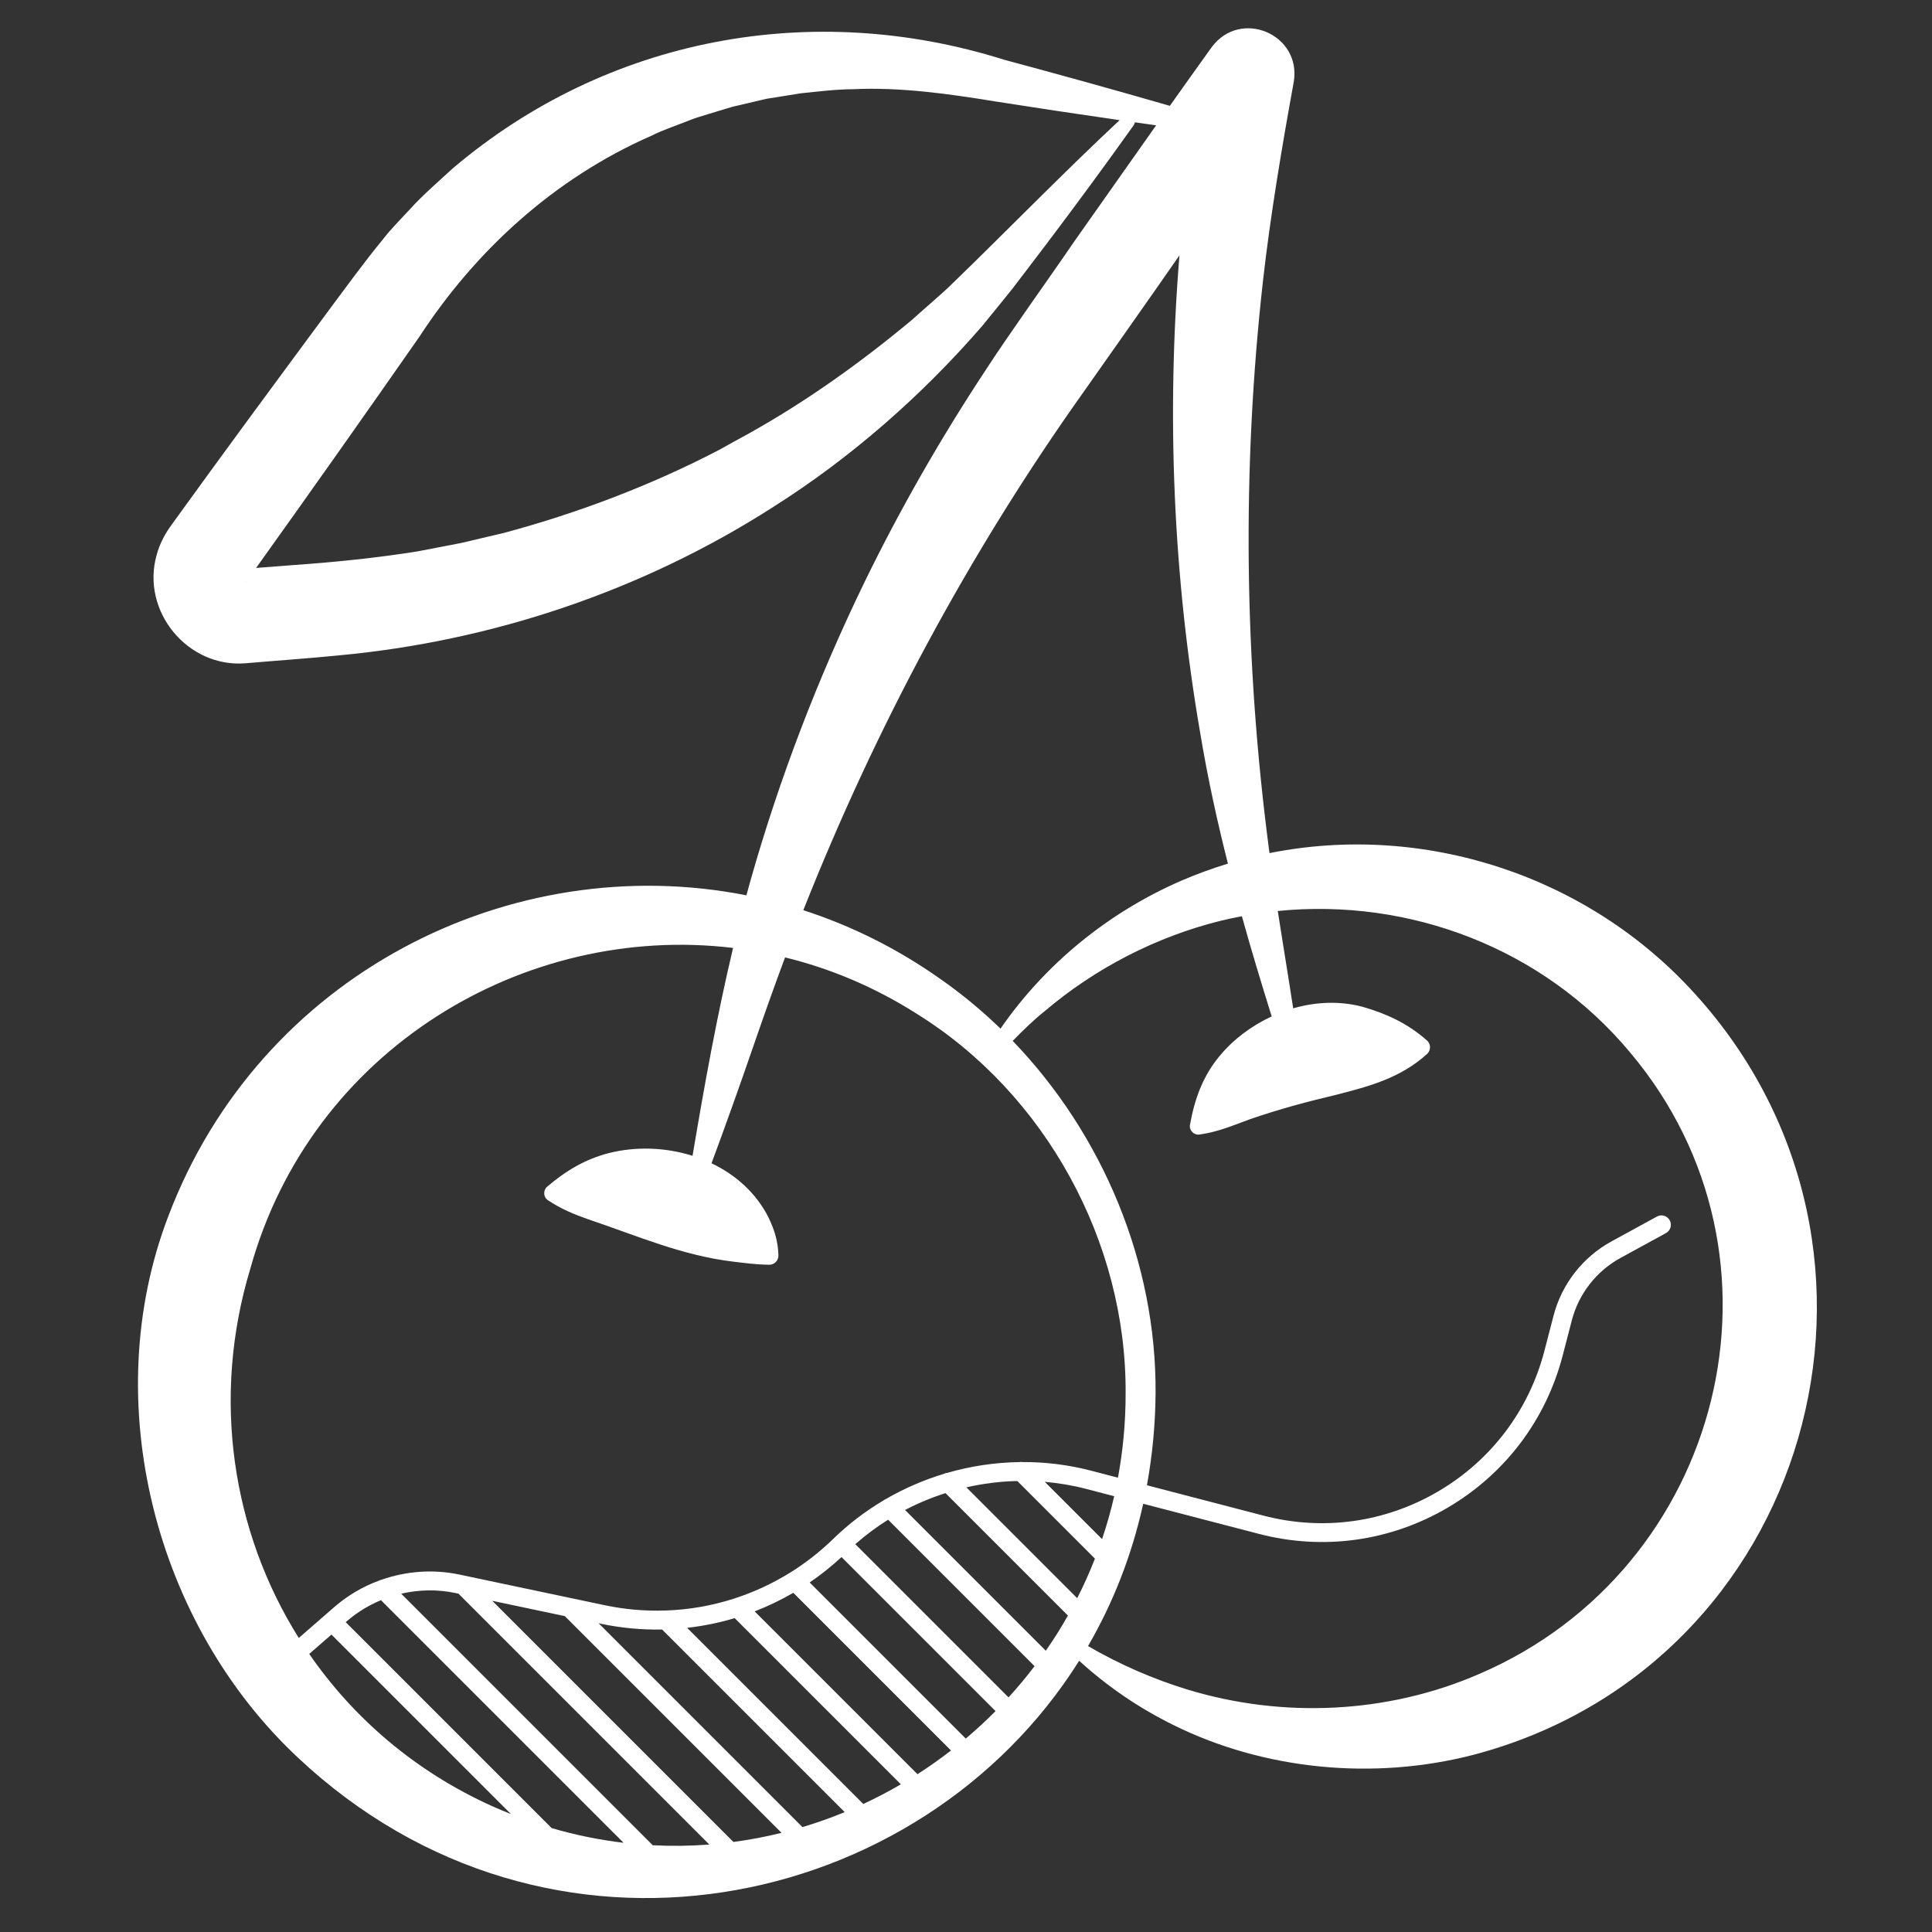
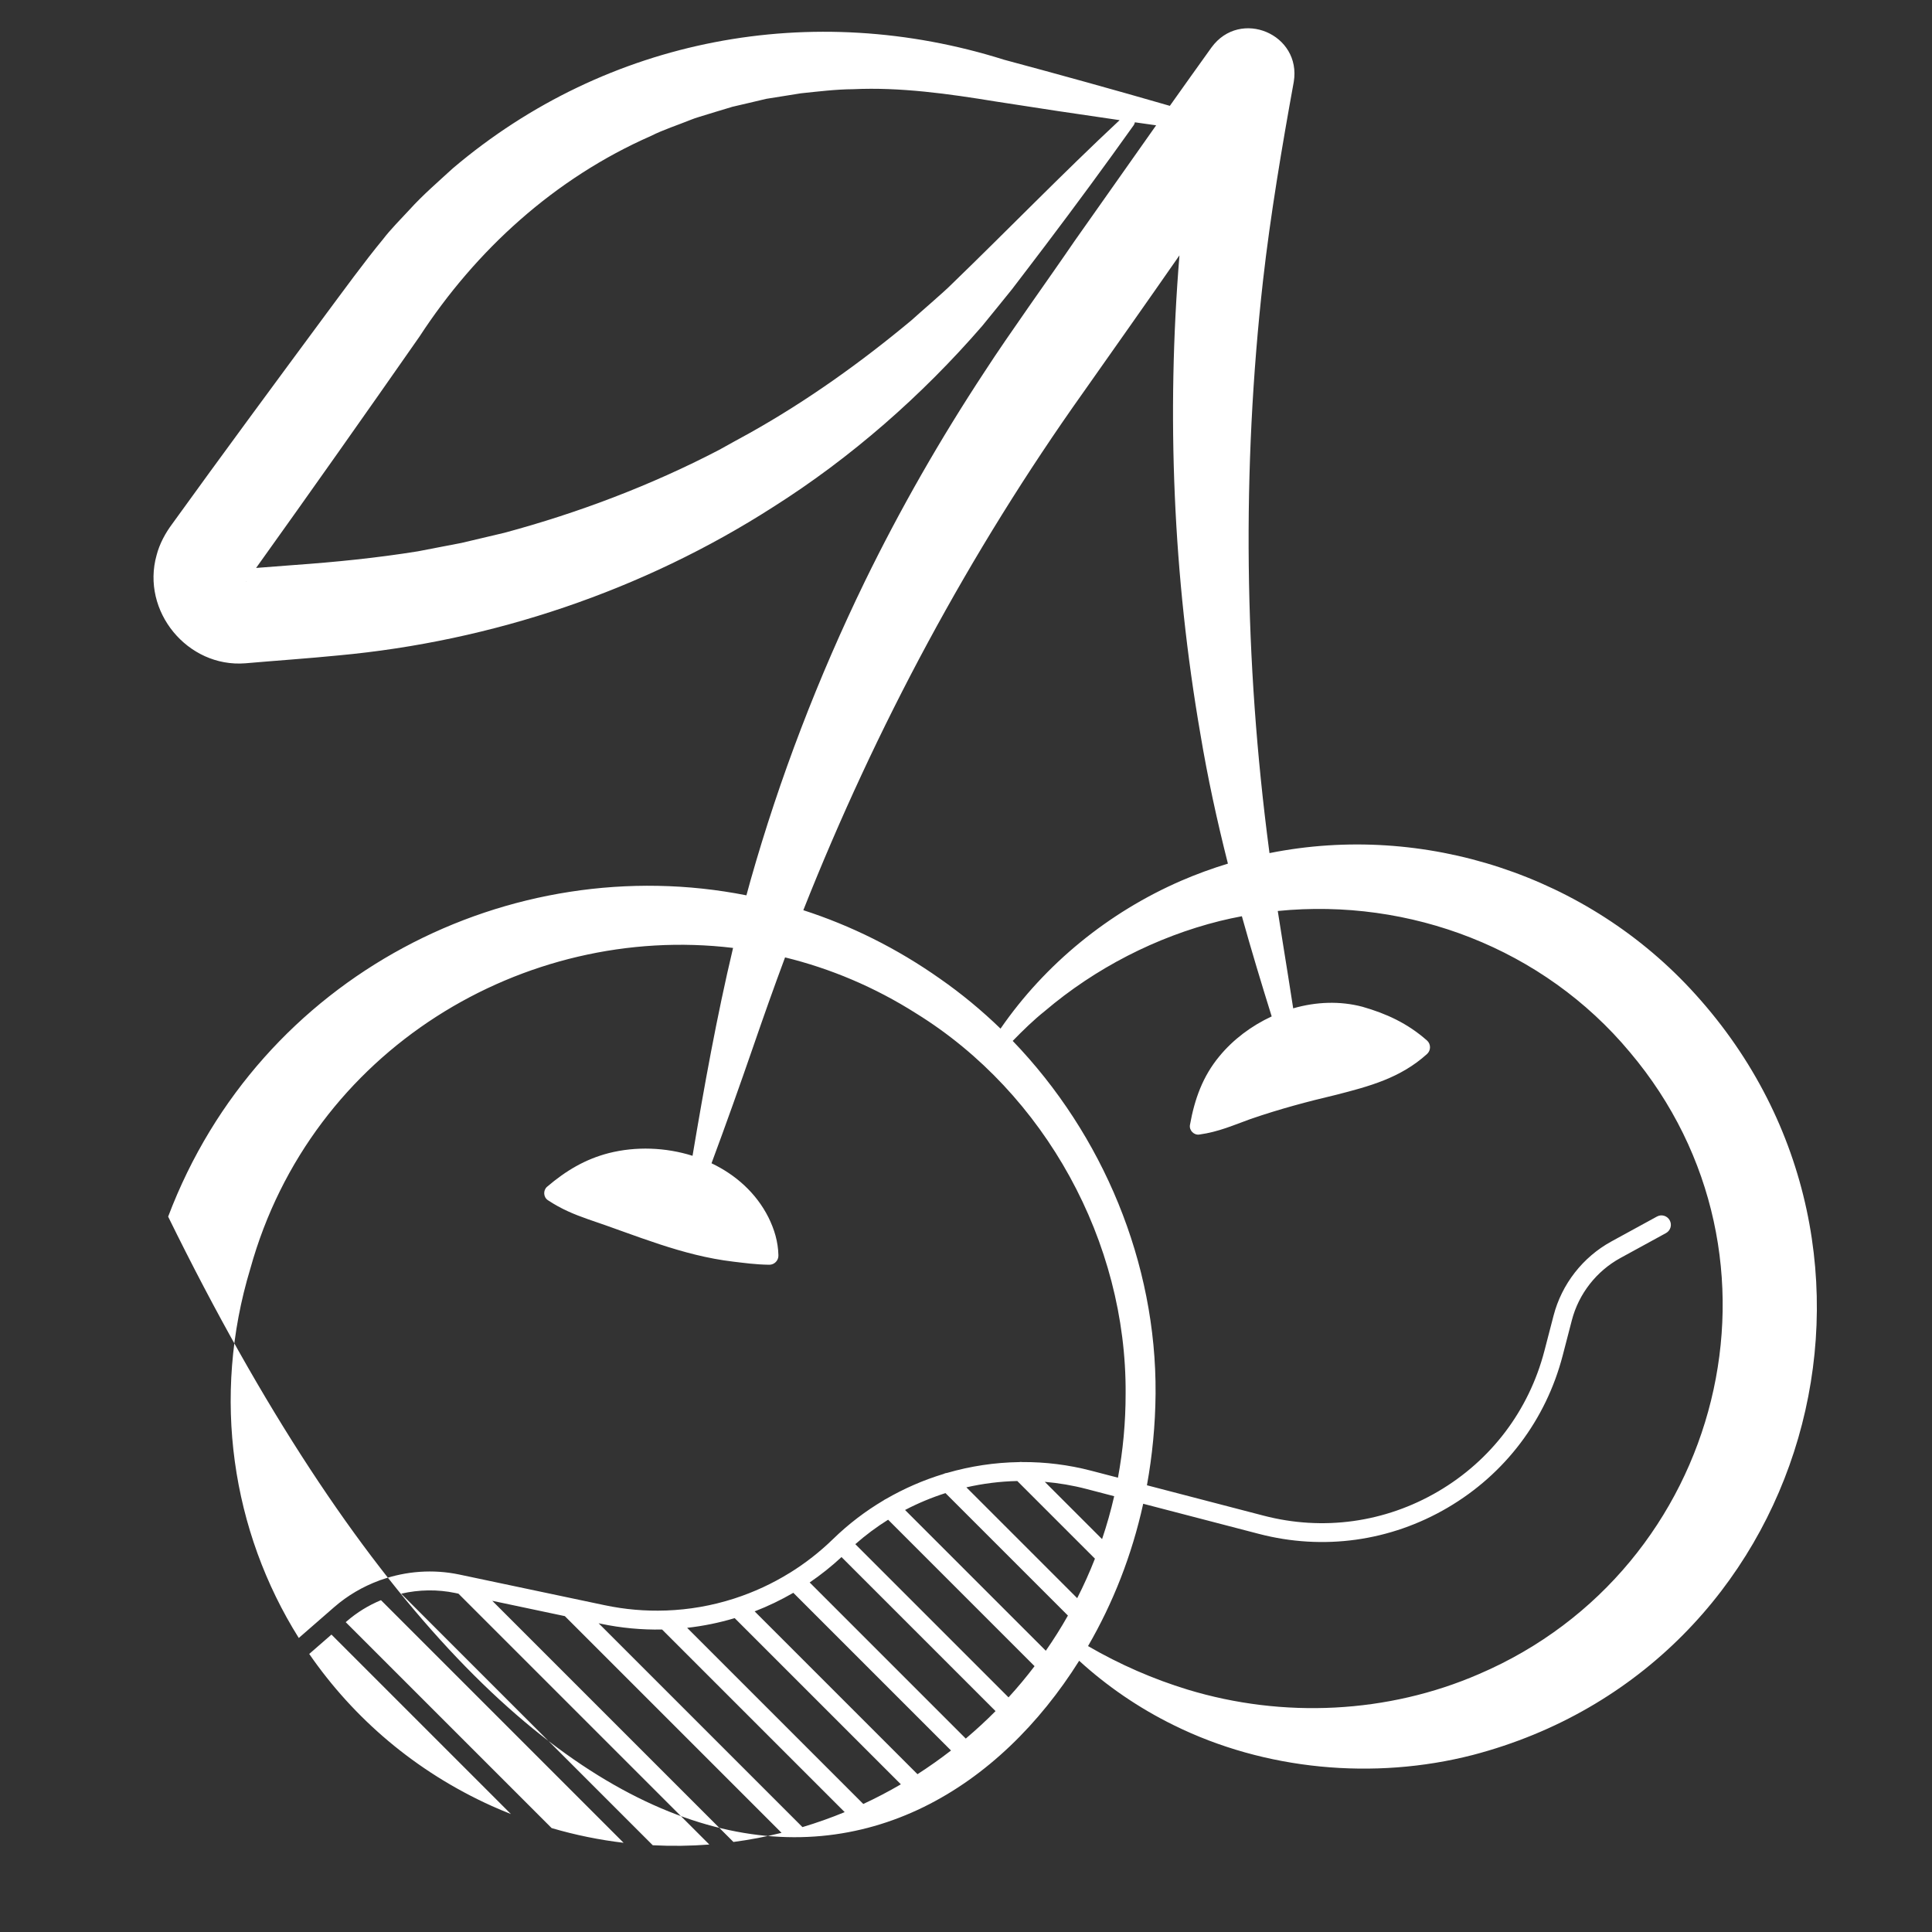
<svg xmlns="http://www.w3.org/2000/svg" width="228" height="228" viewBox="0 0 228 228" fill="none">
  <rect x="0" y="0" width="228" height="228" fill="#333333" stroke="none" />
-   <path d="M200.083 117.345C187.387 103.268 167.998 97.038 149.816 100.677C149.803 100.579 149.79 100.476 149.776 100.374C146.833 78.05 146.543 55.424 149.055 33.083C149.91 25.49 151.304 17.216 152.68 9.664C153.615 4.035 146.37 0.958 142.976 5.593C141.373 7.824 139.721 10.145 138.056 12.491C131.559 10.612 125.044 8.809 118.511 7.054C95.916 -0.071 71.7 4.378 53.446 19.857C51.727 21.438 49.919 22.987 48.347 24.724C47.421 25.717 46.014 27.155 45.204 28.229C42.999 30.896 40.501 34.343 38.421 37.135C32.499 45.151 26.153 53.741 20.346 61.796C19.518 62.905 18.832 64.161 18.48 65.515C16.623 72.132 22.136 78.816 28.954 78.277C32.356 77.979 36.547 77.689 39.949 77.347C58.104 75.672 75.899 69.683 91.249 59.828C100.436 54.017 108.808 46.669 115.906 38.475C116.93 37.215 118.413 35.403 119.437 34.125C120.346 32.958 122.47 30.13 123.418 28.897C126.941 24.239 130.405 19.532 133.798 14.767C133.87 14.664 133.905 14.553 133.928 14.433C134.765 14.553 135.602 14.673 136.439 14.789C133.184 19.394 129.902 24.065 126.807 28.451C123.752 32.927 119.117 39.352 116.204 43.85C110.981 51.781 106.243 60.051 102.079 68.583C96.548 79.965 91.997 91.806 88.564 103.923C88.399 104.502 88.243 105.081 88.087 105.66C60.331 100.173 30.66 114.976 19.843 143.578C11.516 165.394 18.271 191.649 35.193 207.454C64.748 235.161 108.616 225.832 127.355 195.991C130.646 198.997 134.404 201.571 138.488 203.579C149.255 208.91 162.147 210.108 173.805 207.111C213.661 196.673 227.608 147.759 200.083 117.345ZM29.048 68.668C29.025 68.69 29.065 68.636 29.092 68.601C29.097 68.592 29.101 68.587 29.105 68.578C29.101 68.587 29.092 68.592 29.092 68.601C29.088 68.632 29.074 68.654 29.048 68.668ZM112.308 33.541C111.395 34.468 108.514 36.926 107.556 37.803C101.611 42.759 95.248 47.306 88.515 51.078C87.602 51.581 85.74 52.596 84.836 53.108C76.812 57.285 68.235 60.532 59.516 62.878C58.83 63.034 55.027 63.943 54.444 64.076C52.965 64.37 50.819 64.762 49.332 65.06C44.495 65.84 39.575 66.334 34.685 66.681C33.808 66.744 31.831 66.9 30.223 67.024C36.618 58.091 43.24 48.7 49.501 39.727C56.167 29.502 65.465 21.037 76.807 16.049C78.322 15.288 79.965 14.771 81.541 14.13C81.781 14.028 82.254 13.867 82.507 13.796C83.638 13.458 85.317 12.923 86.431 12.603C87.433 12.358 89.427 11.917 90.434 11.663C91.454 11.489 93.48 11.191 94.504 11.013C96.557 10.799 98.619 10.541 100.685 10.527C106.234 10.265 111.987 11.075 117.482 11.975C122.363 12.741 127.243 13.475 132.129 14.179C125.395 20.467 118.916 27.151 112.308 33.541ZM127.889 46.237C131.109 41.668 135.58 35.331 139.191 30.135C137.65 48.98 138.443 68.031 141.663 86.64C142.518 91.779 143.631 96.869 144.909 101.919C143.039 102.489 141.191 103.161 139.369 103.95C130.846 107.655 123.356 113.738 118.075 121.392C115.852 119.242 113.461 117.26 110.914 115.488C105.811 111.89 100.382 109.218 94.802 107.414C103.379 85.759 114.414 65.185 127.889 46.237ZM29.546 149.701C36.72 123.864 61.867 108.906 86.511 111.867C84.583 119.985 83.113 128.17 81.728 136.399C78.54 135.393 75.035 135.273 71.851 136.079C69.068 136.796 66.797 138.145 64.552 140.06C64.072 140.487 64.125 141.293 64.668 141.645C66.258 142.696 67.728 143.297 69.371 143.876C75.093 145.796 80.454 148.169 86.542 148.891C87.78 149.033 89.062 149.229 90.768 149.256C91.382 149.269 91.89 148.752 91.863 148.138C91.823 146.517 91.382 145.074 90.683 143.658C89.227 140.772 86.809 138.635 83.968 137.281C85.669 132.703 87.303 128.112 88.893 123.503C90.096 120.008 91.347 116.467 92.647 112.985C97.973 114.29 103.201 116.472 108.144 119.611C123.36 129.038 132.957 146.562 132.837 164.459C132.841 167.874 132.525 171.187 131.933 174.385L128.771 173.561C126.095 172.862 123.36 172.528 120.644 172.541C120.519 172.523 120.395 172.523 120.27 172.546C117.389 172.59 114.53 173.022 111.778 173.819C111.626 173.832 111.479 173.873 111.341 173.948C108.981 174.665 106.706 175.654 104.559 176.896C104.466 176.932 104.377 176.99 104.292 177.052C102.146 178.321 100.137 179.849 98.32 181.617C96.749 183.148 95.034 184.484 93.208 185.615C93.19 185.624 93.177 185.633 93.159 185.642C91.133 186.893 88.973 187.891 86.729 188.621C86.68 188.635 86.626 188.648 86.578 188.67C84.004 189.494 81.323 189.962 78.602 190.06C78.584 190.06 78.571 190.06 78.553 190.06C76.162 190.144 73.744 189.939 71.348 189.432L54.208 185.816C51.117 185.166 47.929 185.406 45.003 186.435C44.914 186.453 44.825 186.488 44.74 186.528C42.821 187.236 41.018 188.287 39.446 189.654L35.26 193.302C27.355 180.708 24.942 164.895 29.546 149.701ZM123.418 194.807L106.808 178.197C108.34 177.395 109.934 176.731 111.577 176.206L126.028 190.656C125.222 192.086 124.349 193.471 123.418 194.807ZM119.019 200.311L100.939 182.231C102.155 181.158 103.45 180.196 104.809 179.345L122.091 196.628C121.12 197.906 120.096 199.135 119.019 200.311ZM127.123 188.603L114.044 175.525C116.013 175.075 118.026 174.821 120.052 174.777L129.216 183.941C128.593 185.535 127.894 187.094 127.123 188.603ZM130.058 181.634L123.298 174.875C124.946 175.017 126.589 175.293 128.21 175.716L131.487 176.571C131.095 178.295 130.615 179.982 130.058 181.634ZM108.273 209.377L89.058 190.162C90.63 189.556 92.157 188.822 93.622 187.971L112.232 206.581C110.954 207.569 109.631 208.505 108.273 209.377ZM101.878 212.891L81.091 192.104C82.997 191.89 84.876 191.507 86.702 190.959L106.314 210.571C104.875 211.412 103.397 212.187 101.878 212.891ZM94.7 215.621L70.644 191.565L70.889 191.618C73.298 192.126 75.73 192.349 78.134 192.304L99.683 213.853C98.062 214.521 96.397 215.113 94.7 215.621ZM86.555 217.375L58.095 188.915L66.659 190.723L92.233 216.297C90.367 216.761 88.47 217.121 86.555 217.375ZM65.1 215.736L40.799 191.436L40.911 191.338C42.127 190.282 43.498 189.445 44.959 188.84L73.592 217.473C70.764 217.135 67.928 216.565 65.1 215.736ZM36.493 195.185L39.116 192.901L60.295 214.08C59.538 213.777 58.786 213.465 58.033 213.127C49.02 209.057 41.726 202.773 36.493 195.185ZM77.034 217.763L47.346 188.074C49.43 187.593 51.62 187.548 53.754 187.998L54.105 188.074L83.71 217.678C81.501 217.847 79.274 217.878 77.034 217.763ZM113.973 205.174L95.551 186.751C96.864 185.856 98.124 184.854 99.309 183.754L117.487 201.932C116.364 203.063 115.189 204.145 113.973 205.174ZM174.54 197.559C163.786 202.226 151.437 202.822 140.153 199.393C136.11 198.16 132.164 196.441 128.401 194.259C131.34 189.191 133.571 183.567 134.912 177.462L148.556 181.015C156.158 182.997 164.075 181.897 170.848 177.92C177.622 173.944 182.44 167.567 184.417 159.965L185.495 155.815C186.305 152.689 188.398 150.008 191.23 148.459L196.605 145.52C197.144 145.226 197.345 144.549 197.046 144.01C196.752 143.471 196.075 143.271 195.537 143.569L190.162 146.508C186.791 148.352 184.306 151.54 183.34 155.258L182.262 159.409C180.436 166.436 175.983 172.332 169.722 176.006C163.461 179.679 156.144 180.699 149.117 178.865L135.353 175.28C135.981 171.815 136.341 168.208 136.372 164.463C136.488 149.051 130.16 133.897 119.513 122.84C120.724 121.597 121.958 120.391 123.307 119.313C129.256 114.259 136.439 110.562 143.956 108.688C144.82 108.474 145.688 108.291 146.557 108.127C147.661 112.09 148.85 116.026 150.075 119.95C147.688 121.054 145.537 122.666 143.903 124.652C141.948 127.008 140.977 129.689 140.429 132.761C140.322 133.403 140.906 133.995 141.551 133.888C143.809 133.576 145.564 132.784 147.568 132.062C151.001 130.878 154.305 130 157.694 129.199C161.577 128.201 165.26 127.235 168.408 124.385C168.876 123.962 168.876 123.218 168.408 122.795C166.07 120.733 163.577 119.611 160.784 118.81C158.108 118.102 155.276 118.226 152.613 118.997C152.217 116.432 151.807 113.867 151.393 111.302C151.197 110.073 150.992 108.799 150.792 107.508C166.378 105.949 182.128 111.921 192.339 124.162C212.761 148.338 203.401 185.188 174.54 197.559Z" fill="white" />
+   <path d="M200.083 117.345C187.387 103.268 167.998 97.038 149.816 100.677C149.803 100.579 149.79 100.476 149.776 100.374C146.833 78.05 146.543 55.424 149.055 33.083C149.91 25.49 151.304 17.216 152.68 9.664C153.615 4.035 146.37 0.958 142.976 5.593C141.373 7.824 139.721 10.145 138.056 12.491C131.559 10.612 125.044 8.809 118.511 7.054C95.916 -0.071 71.7 4.378 53.446 19.857C51.727 21.438 49.919 22.987 48.347 24.724C47.421 25.717 46.014 27.155 45.204 28.229C42.999 30.896 40.501 34.343 38.421 37.135C32.499 45.151 26.153 53.741 20.346 61.796C19.518 62.905 18.832 64.161 18.48 65.515C16.623 72.132 22.136 78.816 28.954 78.277C32.356 77.979 36.547 77.689 39.949 77.347C58.104 75.672 75.899 69.683 91.249 59.828C100.436 54.017 108.808 46.669 115.906 38.475C116.93 37.215 118.413 35.403 119.437 34.125C120.346 32.958 122.47 30.13 123.418 28.897C126.941 24.239 130.405 19.532 133.798 14.767C133.87 14.664 133.905 14.553 133.928 14.433C134.765 14.553 135.602 14.673 136.439 14.789C133.184 19.394 129.902 24.065 126.807 28.451C123.752 32.927 119.117 39.352 116.204 43.85C110.981 51.781 106.243 60.051 102.079 68.583C96.548 79.965 91.997 91.806 88.564 103.923C88.399 104.502 88.243 105.081 88.087 105.66C60.331 100.173 30.66 114.976 19.843 143.578C64.748 235.161 108.616 225.832 127.355 195.991C130.646 198.997 134.404 201.571 138.488 203.579C149.255 208.91 162.147 210.108 173.805 207.111C213.661 196.673 227.608 147.759 200.083 117.345ZM29.048 68.668C29.025 68.69 29.065 68.636 29.092 68.601C29.097 68.592 29.101 68.587 29.105 68.578C29.101 68.587 29.092 68.592 29.092 68.601C29.088 68.632 29.074 68.654 29.048 68.668ZM112.308 33.541C111.395 34.468 108.514 36.926 107.556 37.803C101.611 42.759 95.248 47.306 88.515 51.078C87.602 51.581 85.74 52.596 84.836 53.108C76.812 57.285 68.235 60.532 59.516 62.878C58.83 63.034 55.027 63.943 54.444 64.076C52.965 64.37 50.819 64.762 49.332 65.06C44.495 65.84 39.575 66.334 34.685 66.681C33.808 66.744 31.831 66.9 30.223 67.024C36.618 58.091 43.24 48.7 49.501 39.727C56.167 29.502 65.465 21.037 76.807 16.049C78.322 15.288 79.965 14.771 81.541 14.13C81.781 14.028 82.254 13.867 82.507 13.796C83.638 13.458 85.317 12.923 86.431 12.603C87.433 12.358 89.427 11.917 90.434 11.663C91.454 11.489 93.48 11.191 94.504 11.013C96.557 10.799 98.619 10.541 100.685 10.527C106.234 10.265 111.987 11.075 117.482 11.975C122.363 12.741 127.243 13.475 132.129 14.179C125.395 20.467 118.916 27.151 112.308 33.541ZM127.889 46.237C131.109 41.668 135.58 35.331 139.191 30.135C137.65 48.98 138.443 68.031 141.663 86.64C142.518 91.779 143.631 96.869 144.909 101.919C143.039 102.489 141.191 103.161 139.369 103.95C130.846 107.655 123.356 113.738 118.075 121.392C115.852 119.242 113.461 117.26 110.914 115.488C105.811 111.89 100.382 109.218 94.802 107.414C103.379 85.759 114.414 65.185 127.889 46.237ZM29.546 149.701C36.72 123.864 61.867 108.906 86.511 111.867C84.583 119.985 83.113 128.17 81.728 136.399C78.54 135.393 75.035 135.273 71.851 136.079C69.068 136.796 66.797 138.145 64.552 140.06C64.072 140.487 64.125 141.293 64.668 141.645C66.258 142.696 67.728 143.297 69.371 143.876C75.093 145.796 80.454 148.169 86.542 148.891C87.78 149.033 89.062 149.229 90.768 149.256C91.382 149.269 91.89 148.752 91.863 148.138C91.823 146.517 91.382 145.074 90.683 143.658C89.227 140.772 86.809 138.635 83.968 137.281C85.669 132.703 87.303 128.112 88.893 123.503C90.096 120.008 91.347 116.467 92.647 112.985C97.973 114.29 103.201 116.472 108.144 119.611C123.36 129.038 132.957 146.562 132.837 164.459C132.841 167.874 132.525 171.187 131.933 174.385L128.771 173.561C126.095 172.862 123.36 172.528 120.644 172.541C120.519 172.523 120.395 172.523 120.27 172.546C117.389 172.59 114.53 173.022 111.778 173.819C111.626 173.832 111.479 173.873 111.341 173.948C108.981 174.665 106.706 175.654 104.559 176.896C104.466 176.932 104.377 176.99 104.292 177.052C102.146 178.321 100.137 179.849 98.32 181.617C96.749 183.148 95.034 184.484 93.208 185.615C93.19 185.624 93.177 185.633 93.159 185.642C91.133 186.893 88.973 187.891 86.729 188.621C86.68 188.635 86.626 188.648 86.578 188.67C84.004 189.494 81.323 189.962 78.602 190.06C78.584 190.06 78.571 190.06 78.553 190.06C76.162 190.144 73.744 189.939 71.348 189.432L54.208 185.816C51.117 185.166 47.929 185.406 45.003 186.435C44.914 186.453 44.825 186.488 44.74 186.528C42.821 187.236 41.018 188.287 39.446 189.654L35.26 193.302C27.355 180.708 24.942 164.895 29.546 149.701ZM123.418 194.807L106.808 178.197C108.34 177.395 109.934 176.731 111.577 176.206L126.028 190.656C125.222 192.086 124.349 193.471 123.418 194.807ZM119.019 200.311L100.939 182.231C102.155 181.158 103.45 180.196 104.809 179.345L122.091 196.628C121.12 197.906 120.096 199.135 119.019 200.311ZM127.123 188.603L114.044 175.525C116.013 175.075 118.026 174.821 120.052 174.777L129.216 183.941C128.593 185.535 127.894 187.094 127.123 188.603ZM130.058 181.634L123.298 174.875C124.946 175.017 126.589 175.293 128.21 175.716L131.487 176.571C131.095 178.295 130.615 179.982 130.058 181.634ZM108.273 209.377L89.058 190.162C90.63 189.556 92.157 188.822 93.622 187.971L112.232 206.581C110.954 207.569 109.631 208.505 108.273 209.377ZM101.878 212.891L81.091 192.104C82.997 191.89 84.876 191.507 86.702 190.959L106.314 210.571C104.875 211.412 103.397 212.187 101.878 212.891ZM94.7 215.621L70.644 191.565L70.889 191.618C73.298 192.126 75.73 192.349 78.134 192.304L99.683 213.853C98.062 214.521 96.397 215.113 94.7 215.621ZM86.555 217.375L58.095 188.915L66.659 190.723L92.233 216.297C90.367 216.761 88.47 217.121 86.555 217.375ZM65.1 215.736L40.799 191.436L40.911 191.338C42.127 190.282 43.498 189.445 44.959 188.84L73.592 217.473C70.764 217.135 67.928 216.565 65.1 215.736ZM36.493 195.185L39.116 192.901L60.295 214.08C59.538 213.777 58.786 213.465 58.033 213.127C49.02 209.057 41.726 202.773 36.493 195.185ZM77.034 217.763L47.346 188.074C49.43 187.593 51.62 187.548 53.754 187.998L54.105 188.074L83.71 217.678C81.501 217.847 79.274 217.878 77.034 217.763ZM113.973 205.174L95.551 186.751C96.864 185.856 98.124 184.854 99.309 183.754L117.487 201.932C116.364 203.063 115.189 204.145 113.973 205.174ZM174.54 197.559C163.786 202.226 151.437 202.822 140.153 199.393C136.11 198.16 132.164 196.441 128.401 194.259C131.34 189.191 133.571 183.567 134.912 177.462L148.556 181.015C156.158 182.997 164.075 181.897 170.848 177.92C177.622 173.944 182.44 167.567 184.417 159.965L185.495 155.815C186.305 152.689 188.398 150.008 191.23 148.459L196.605 145.52C197.144 145.226 197.345 144.549 197.046 144.01C196.752 143.471 196.075 143.271 195.537 143.569L190.162 146.508C186.791 148.352 184.306 151.54 183.34 155.258L182.262 159.409C180.436 166.436 175.983 172.332 169.722 176.006C163.461 179.679 156.144 180.699 149.117 178.865L135.353 175.28C135.981 171.815 136.341 168.208 136.372 164.463C136.488 149.051 130.16 133.897 119.513 122.84C120.724 121.597 121.958 120.391 123.307 119.313C129.256 114.259 136.439 110.562 143.956 108.688C144.82 108.474 145.688 108.291 146.557 108.127C147.661 112.09 148.85 116.026 150.075 119.95C147.688 121.054 145.537 122.666 143.903 124.652C141.948 127.008 140.977 129.689 140.429 132.761C140.322 133.403 140.906 133.995 141.551 133.888C143.809 133.576 145.564 132.784 147.568 132.062C151.001 130.878 154.305 130 157.694 129.199C161.577 128.201 165.26 127.235 168.408 124.385C168.876 123.962 168.876 123.218 168.408 122.795C166.07 120.733 163.577 119.611 160.784 118.81C158.108 118.102 155.276 118.226 152.613 118.997C152.217 116.432 151.807 113.867 151.393 111.302C151.197 110.073 150.992 108.799 150.792 107.508C166.378 105.949 182.128 111.921 192.339 124.162C212.761 148.338 203.401 185.188 174.54 197.559Z" fill="white" />
</svg>